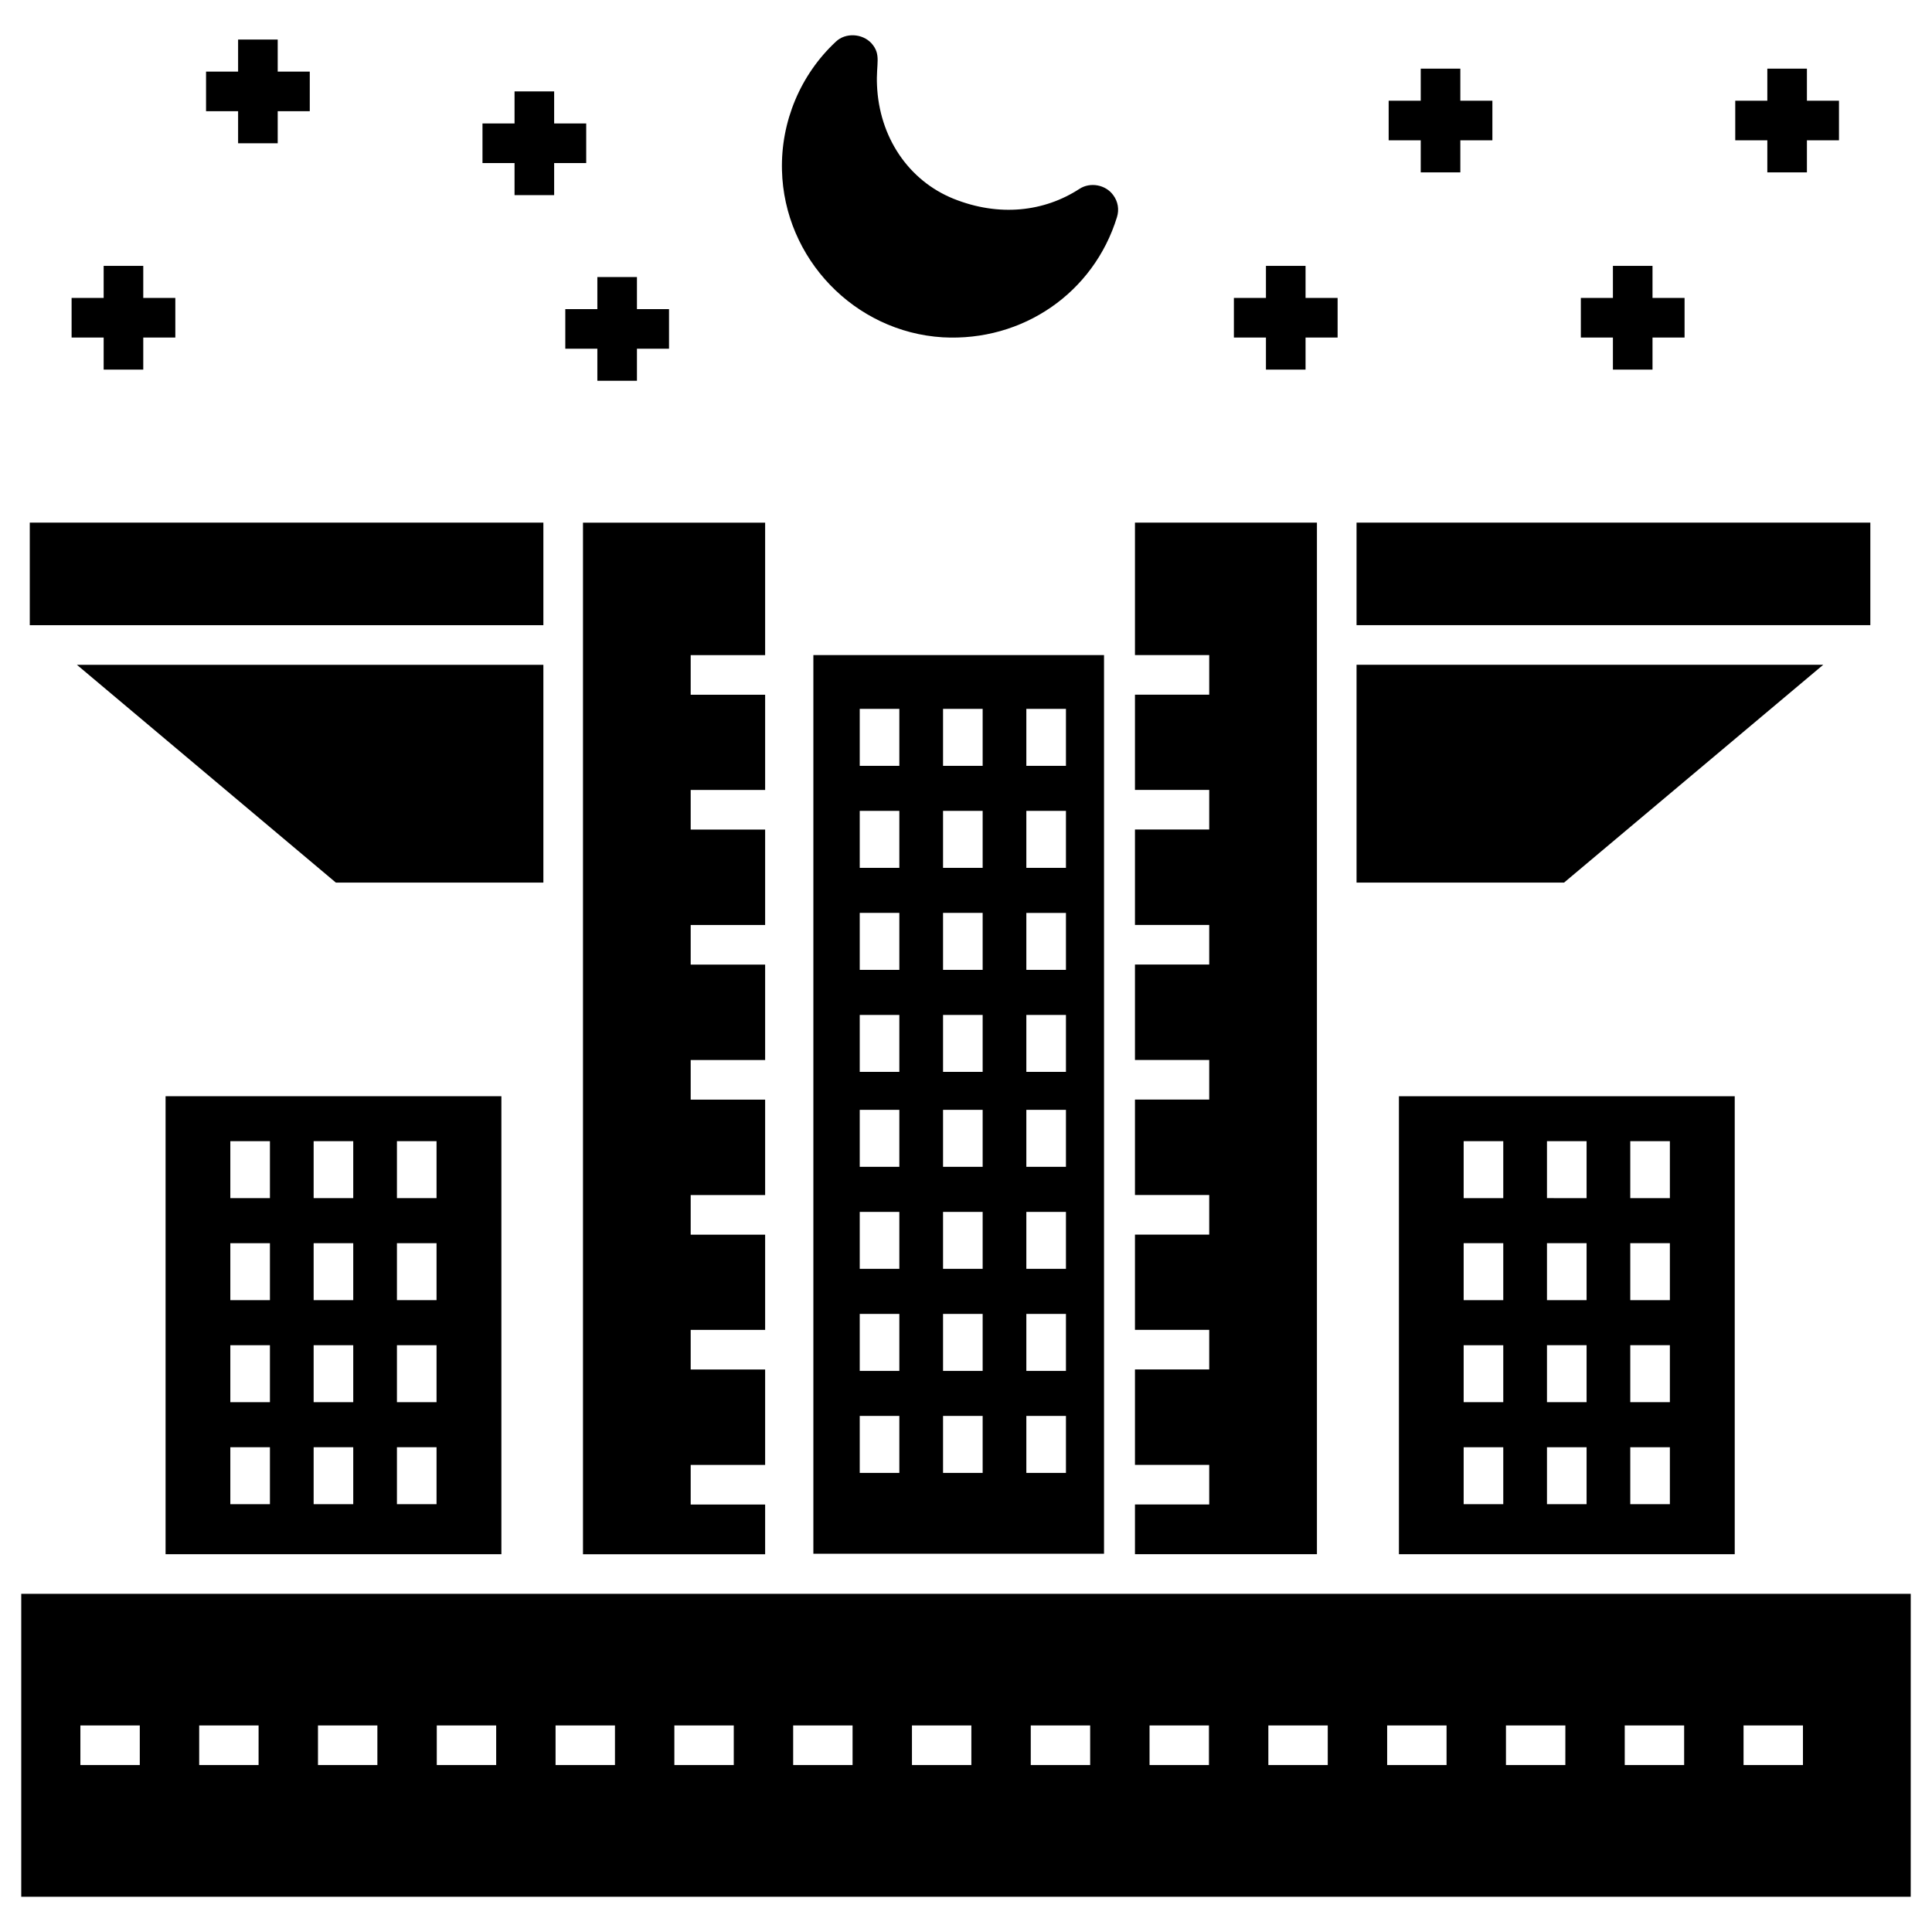
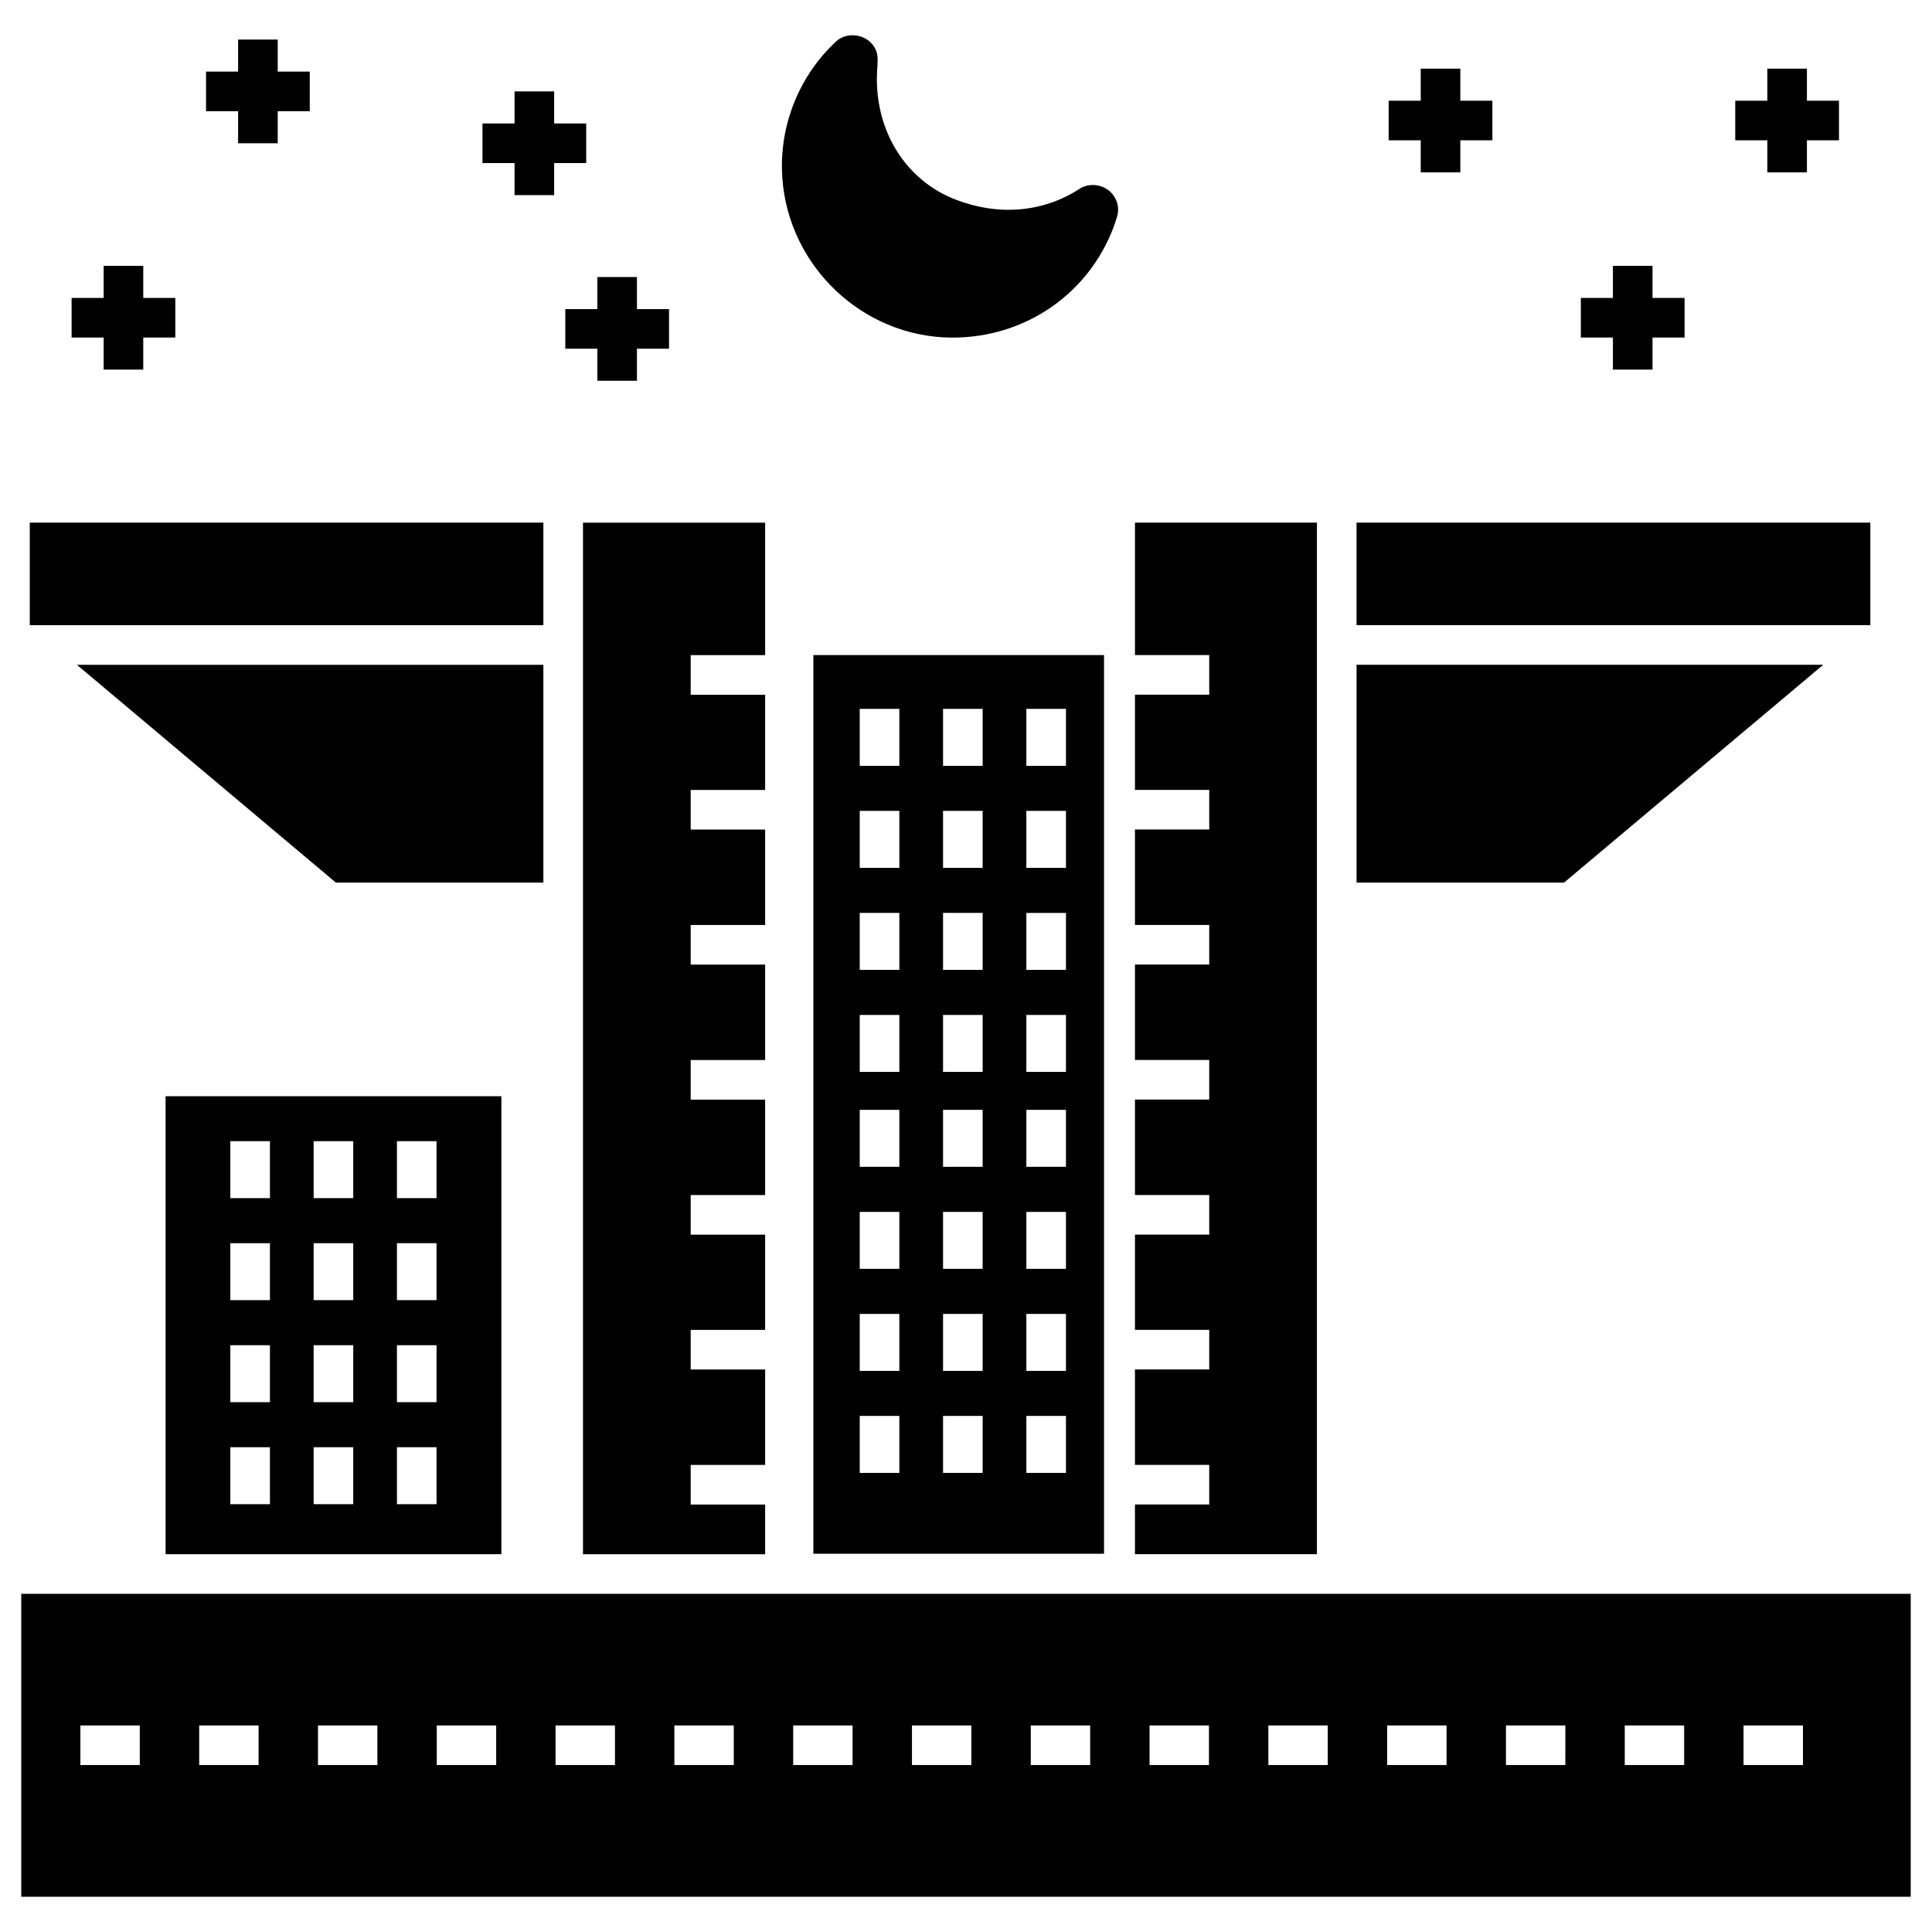
<svg xmlns="http://www.w3.org/2000/svg" fill="#000000" width="800px" height="800px" version="1.1" viewBox="144 144 512 512">
  <g>
    <path d="m149.63 566.38v80.281h500.73l0.004-80.281zm31.414 45.375h-15.742v-10.496h15.742zm31.48 0h-15.738v-10.496h15.742zm31.484 0h-15.742v-10.496h15.742zm31.484 0h-15.742v-10.496h15.742zm31.48 0h-15.742v-10.496h15.742zm31.484 0h-15.742v-10.496h15.742zm31.484 0h-15.742v-10.496h15.742zm31.48 0h-15.742v-10.496h15.742zm31.484 0h-15.742v-10.496h15.742zm31.48 0h-15.742v-10.496h15.742zm31.484 0h-15.742v-10.496h15.742zm31.484 0h-15.742v-10.496h15.742zm31.48 0h-15.738v-10.496h15.742zm31.484 0h-15.742v-10.496h15.742zm31.484 0h-15.742v-10.496h15.742z" />
    <path d="m151.89 282.5h136.11v27.18h-136.11z" />
    <path d="m288 320.18h-123.62l68.633 57.719h54.988z" />
    <path d="m503.5 282.5h136.16v27.172h-136.16z" />
    <path d="m627.18 320.17h-123.68v57.727h54.988z" />
    <path d="m346.77 317.61v-35.102h-48.273v273.38h48.273v-13.172h-19.73v-10.492h19.73v-25.293h-19.73v-10.492h19.73v-25.238h-19.73v-10.496h19.73v-25.293h-19.73v-10.492h19.73v-25.293h-19.73v-10.492h19.73v-25.293h-19.73v-10.492h19.73v-25.238h-19.73v-10.496z" />
    <path d="m493 282.5h-48.223v35.102h19.68v10.496h-19.68v25.238h19.68v10.492h-19.68v25.293h19.68v10.492h-19.68v25.293h19.68v10.492h-19.68v25.293h19.68v10.496h-19.68v25.238h19.68v10.492h-19.68v25.293h19.68v10.492h-19.68v13.172h48.223z" />
    <path d="m440.01 201.54c-6.172 20.059-24.984 33.027-46.176 31.852-23.352-1.418-42.031-20.832-42.605-44.285-0.316-12.855 4.879-25.293 14.273-34.055 2.57-2.465 7.031-2.203 9.445 0.418 2.688 3.027 1.188 5.336 1.469 11.125 0.578 13.746 8.344 25.238 20.254 30.066 12.098 4.863 24.051 3.481 33.426-2.625 2.832-1.836 6.926-1.102 8.922 1.68 1.254 1.68 1.621 3.777 0.992 5.824z" />
    <path d="m520.51 189.68h10.492v-8.496h8.496v-10.492h-8.496v-8.5h-10.492v8.5h-8.5v10.492h8.5z" />
-     <path d="m479.49 241.95h10.496v-8.5h8.496v-10.496h-8.496v-8.496h-10.496v8.496h-8.496v10.496h8.496z" />
    <path d="m207.1 181.97h10.496v-8.5h8.496v-10.492h-8.496v-8.496h-10.496v8.496h-8.496v10.492h8.496z" />
    <path d="m171.47 241.95h10.496v-8.5h8.496v-10.496h-8.496v-8.496h-10.496v8.496h-8.496v10.496h8.496z" />
    <path d="m571.44 241.95h10.492v-8.5h8.496v-10.496h-8.496v-8.496h-10.492v8.496h-8.5v10.496h8.5z" />
    <path d="m612.36 189.68h10.492v-8.496h8.496v-10.492h-8.496v-8.5h-10.492v8.5h-8.5v10.492h8.5z" />
    <path d="m293.81 225.92v10.492h8.496v8.496h10.492v-8.496h8.5v-10.492h-8.5v-8.5h-10.492v8.5z" />
    <path d="m280.36 195.71h10.496v-8.496h8.496v-10.496h-8.496v-8.496h-10.496v8.496h-8.496v10.496h8.496z" />
    <path d="m187.88 555.88h88.992v-121.37h-88.992zm61.312-109.46h10.496v15.098h-10.496zm0 27.039h10.496v15.094h-10.496zm0 27.035h10.496v15.098h-10.496zm0 27.035h10.496v15.094h-10.496zm-22.074-81.109h10.496v15.098h-10.496zm0 27.039h10.496v15.094h-10.496zm0 27.035h10.496v15.098h-10.496zm0 27.035h10.496v15.094h-10.496zm-22.078-81.109h10.496v15.098h-10.496zm0 27.039h10.496v15.094h-10.496zm0 27.035h10.496v15.098h-10.496zm0 27.035h10.496v15.094h-10.496z" />
    <path d="m359.55 555.76h77.027v-238.16h-77.027zm56.441-223.9h10.496v15.098h-10.496zm0 27.035h10.496v15.094h-10.496zm0 27.035h10.496v15.098h-10.496zm0 27.039h10.496v15.094h-10.496zm0 25.156h10.496v15.098h-10.496zm0 27.039h10.496v15.094h-10.496zm0 27.035h10.496v15.098h-10.496zm0 27.039h10.496v15.094h-10.496zm-22.074-187.38h10.496v15.098l-10.496-0.004zm0 27.035h10.496v15.094h-10.496zm0 27.035h10.496v15.098h-10.496zm0 27.039h10.496v15.094h-10.496zm0 25.156h10.496v15.098h-10.496zm0 27.039h10.496v15.094h-10.496zm0 27.035h10.496v15.098h-10.496zm0 27.039h10.496v15.094h-10.496zm-22.078-187.38h10.496v15.098h-10.496zm0 27.035h10.496v15.094h-10.496zm0 27.035h10.496v15.098h-10.496zm0 27.039h10.496v15.094h-10.496zm0 25.156h10.496v15.098h-10.496zm0 27.039h10.496v15.094h-10.496zm0 27.035h10.496v15.098h-10.496zm0 27.039h10.496v15.094h-10.496z" />
-     <path d="m514.73 555.88h88.992v-121.37h-88.992zm61.309-109.46h10.496v15.098h-10.496zm0 27.039h10.496v15.094h-10.496zm0 27.035h10.496v15.098h-10.496zm0 27.035h10.496v15.094h-10.496zm-22.074-81.109h10.496v15.098l-10.496-0.004zm0 27.039h10.496v15.094l-10.496-0.004zm0 27.035h10.496v15.098l-10.496-0.004zm0 27.035h10.496v15.094h-10.496zm-22.078-81.109h10.496v15.098h-10.496zm0 27.039h10.496v15.094h-10.496zm0 27.035h10.496v15.098h-10.496zm0 27.035h10.496v15.094h-10.496z" />
  </g>
</svg>